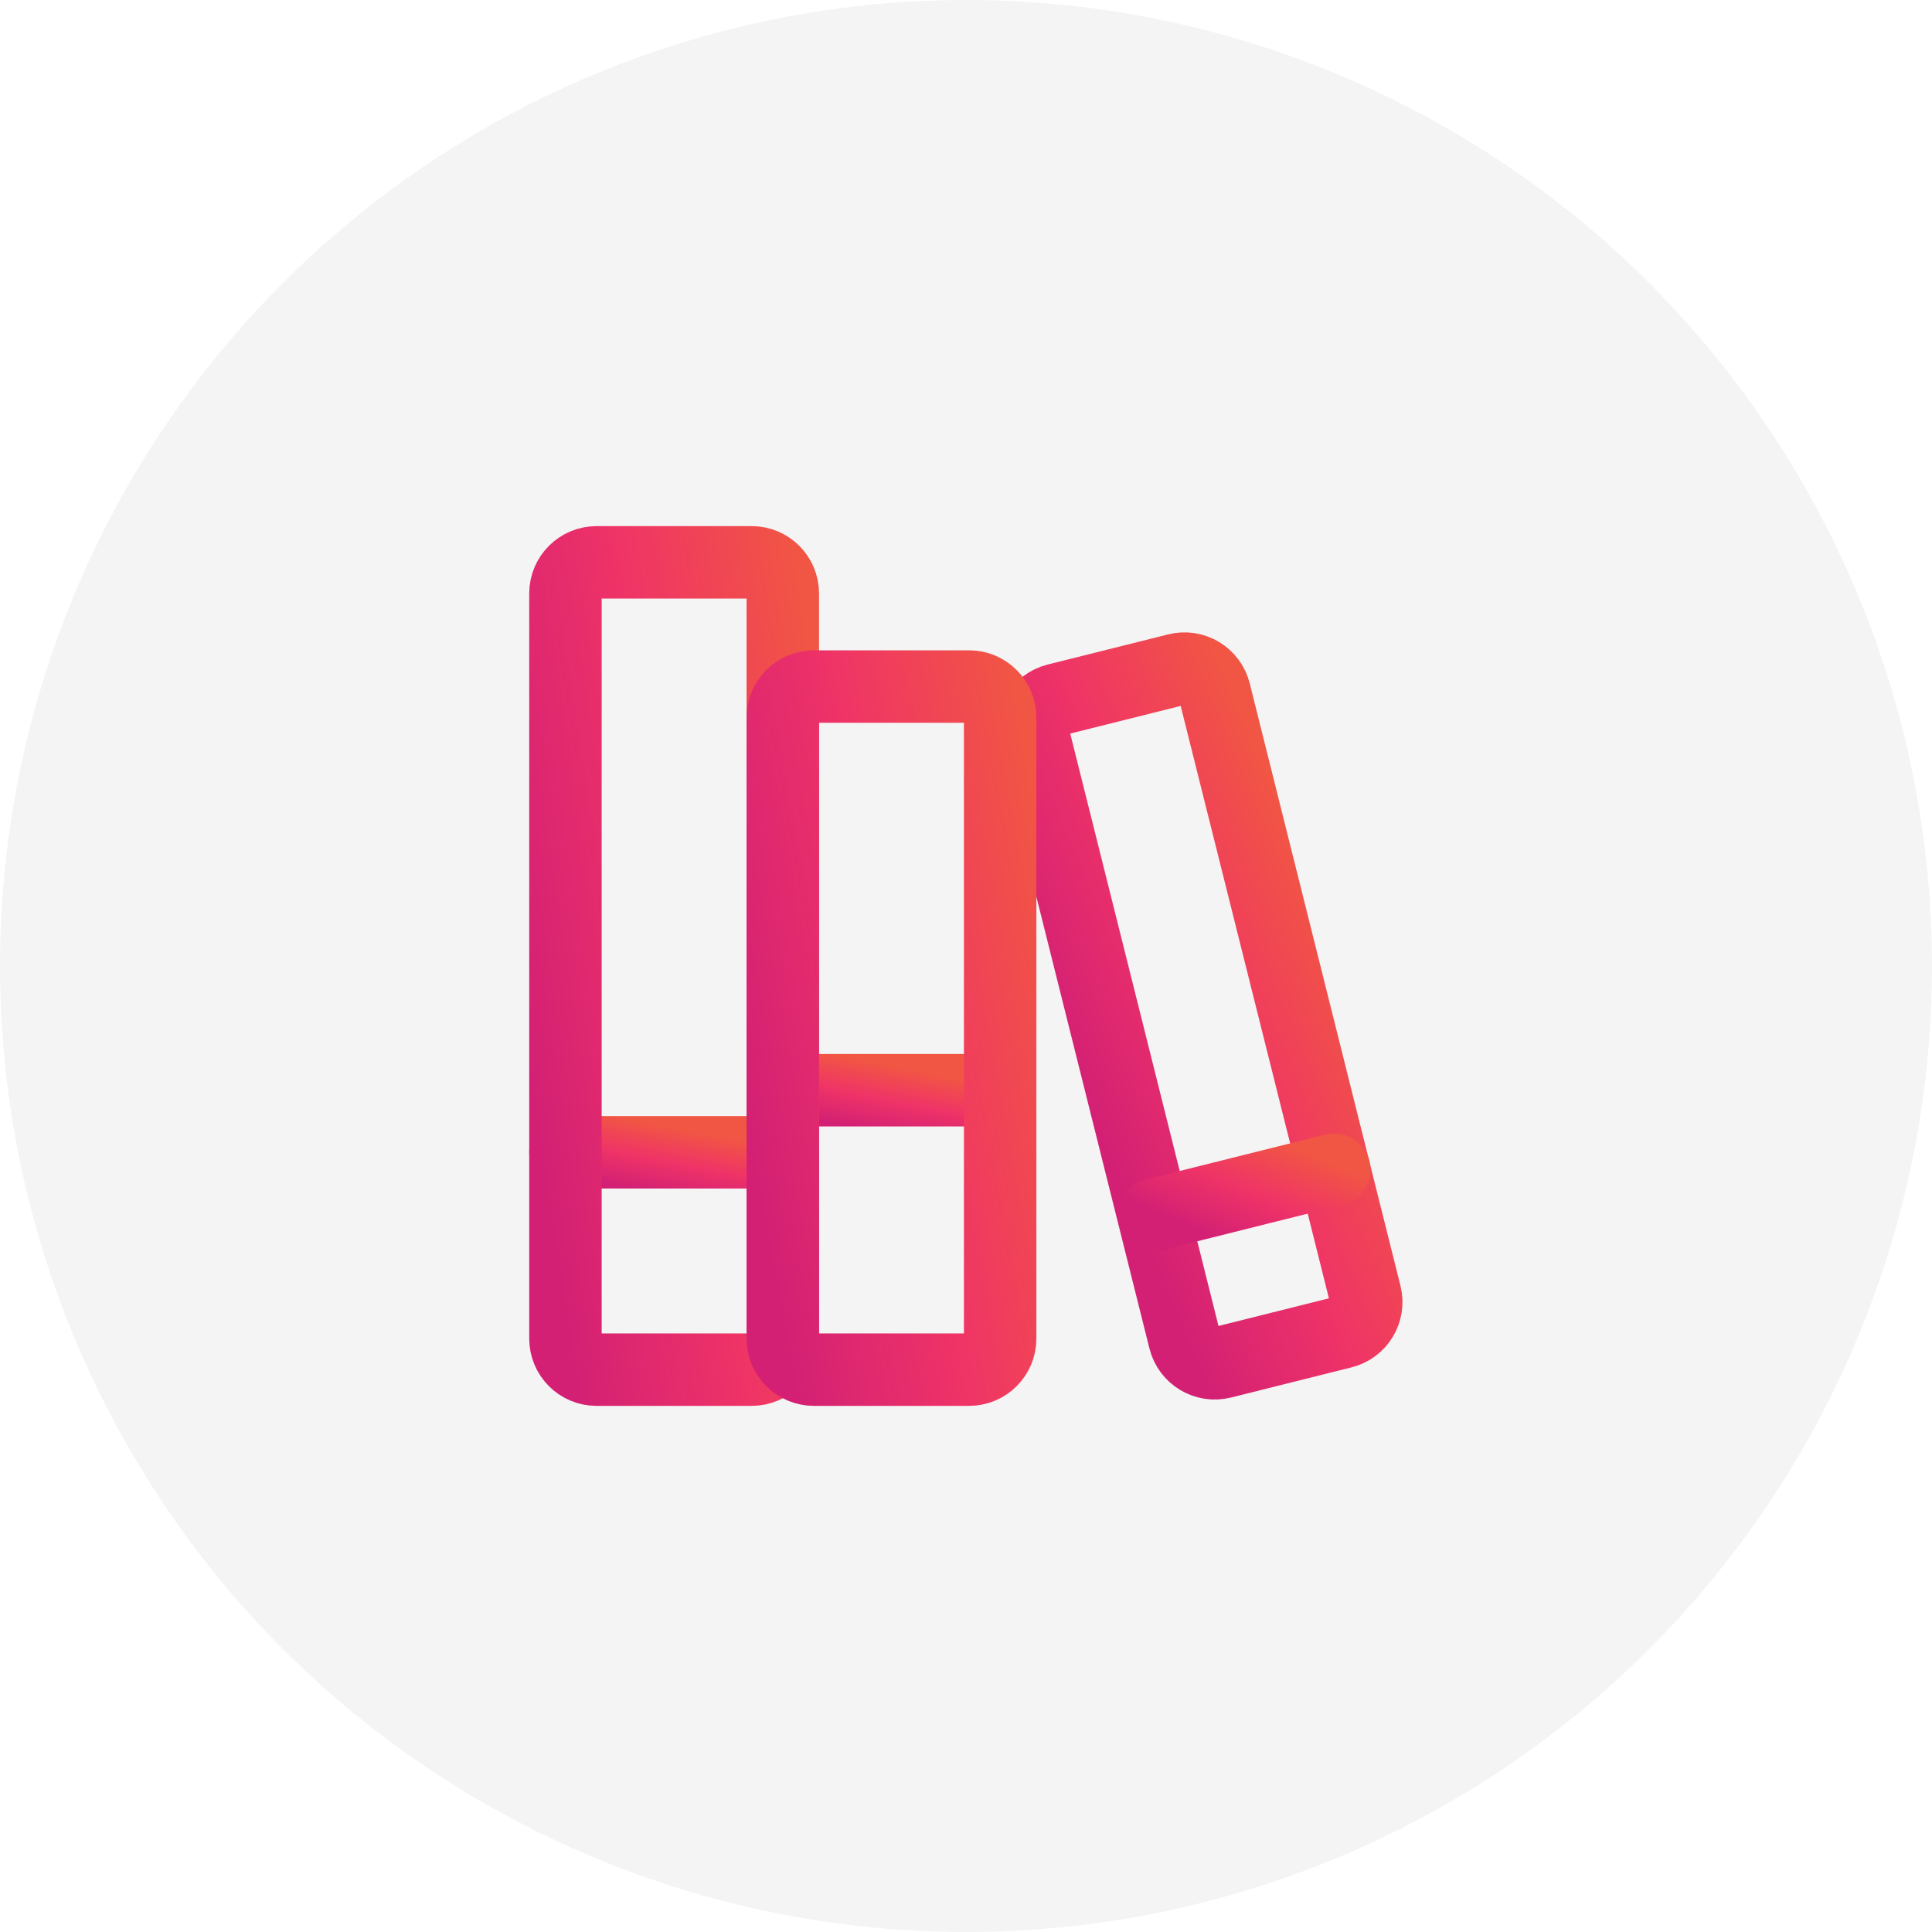
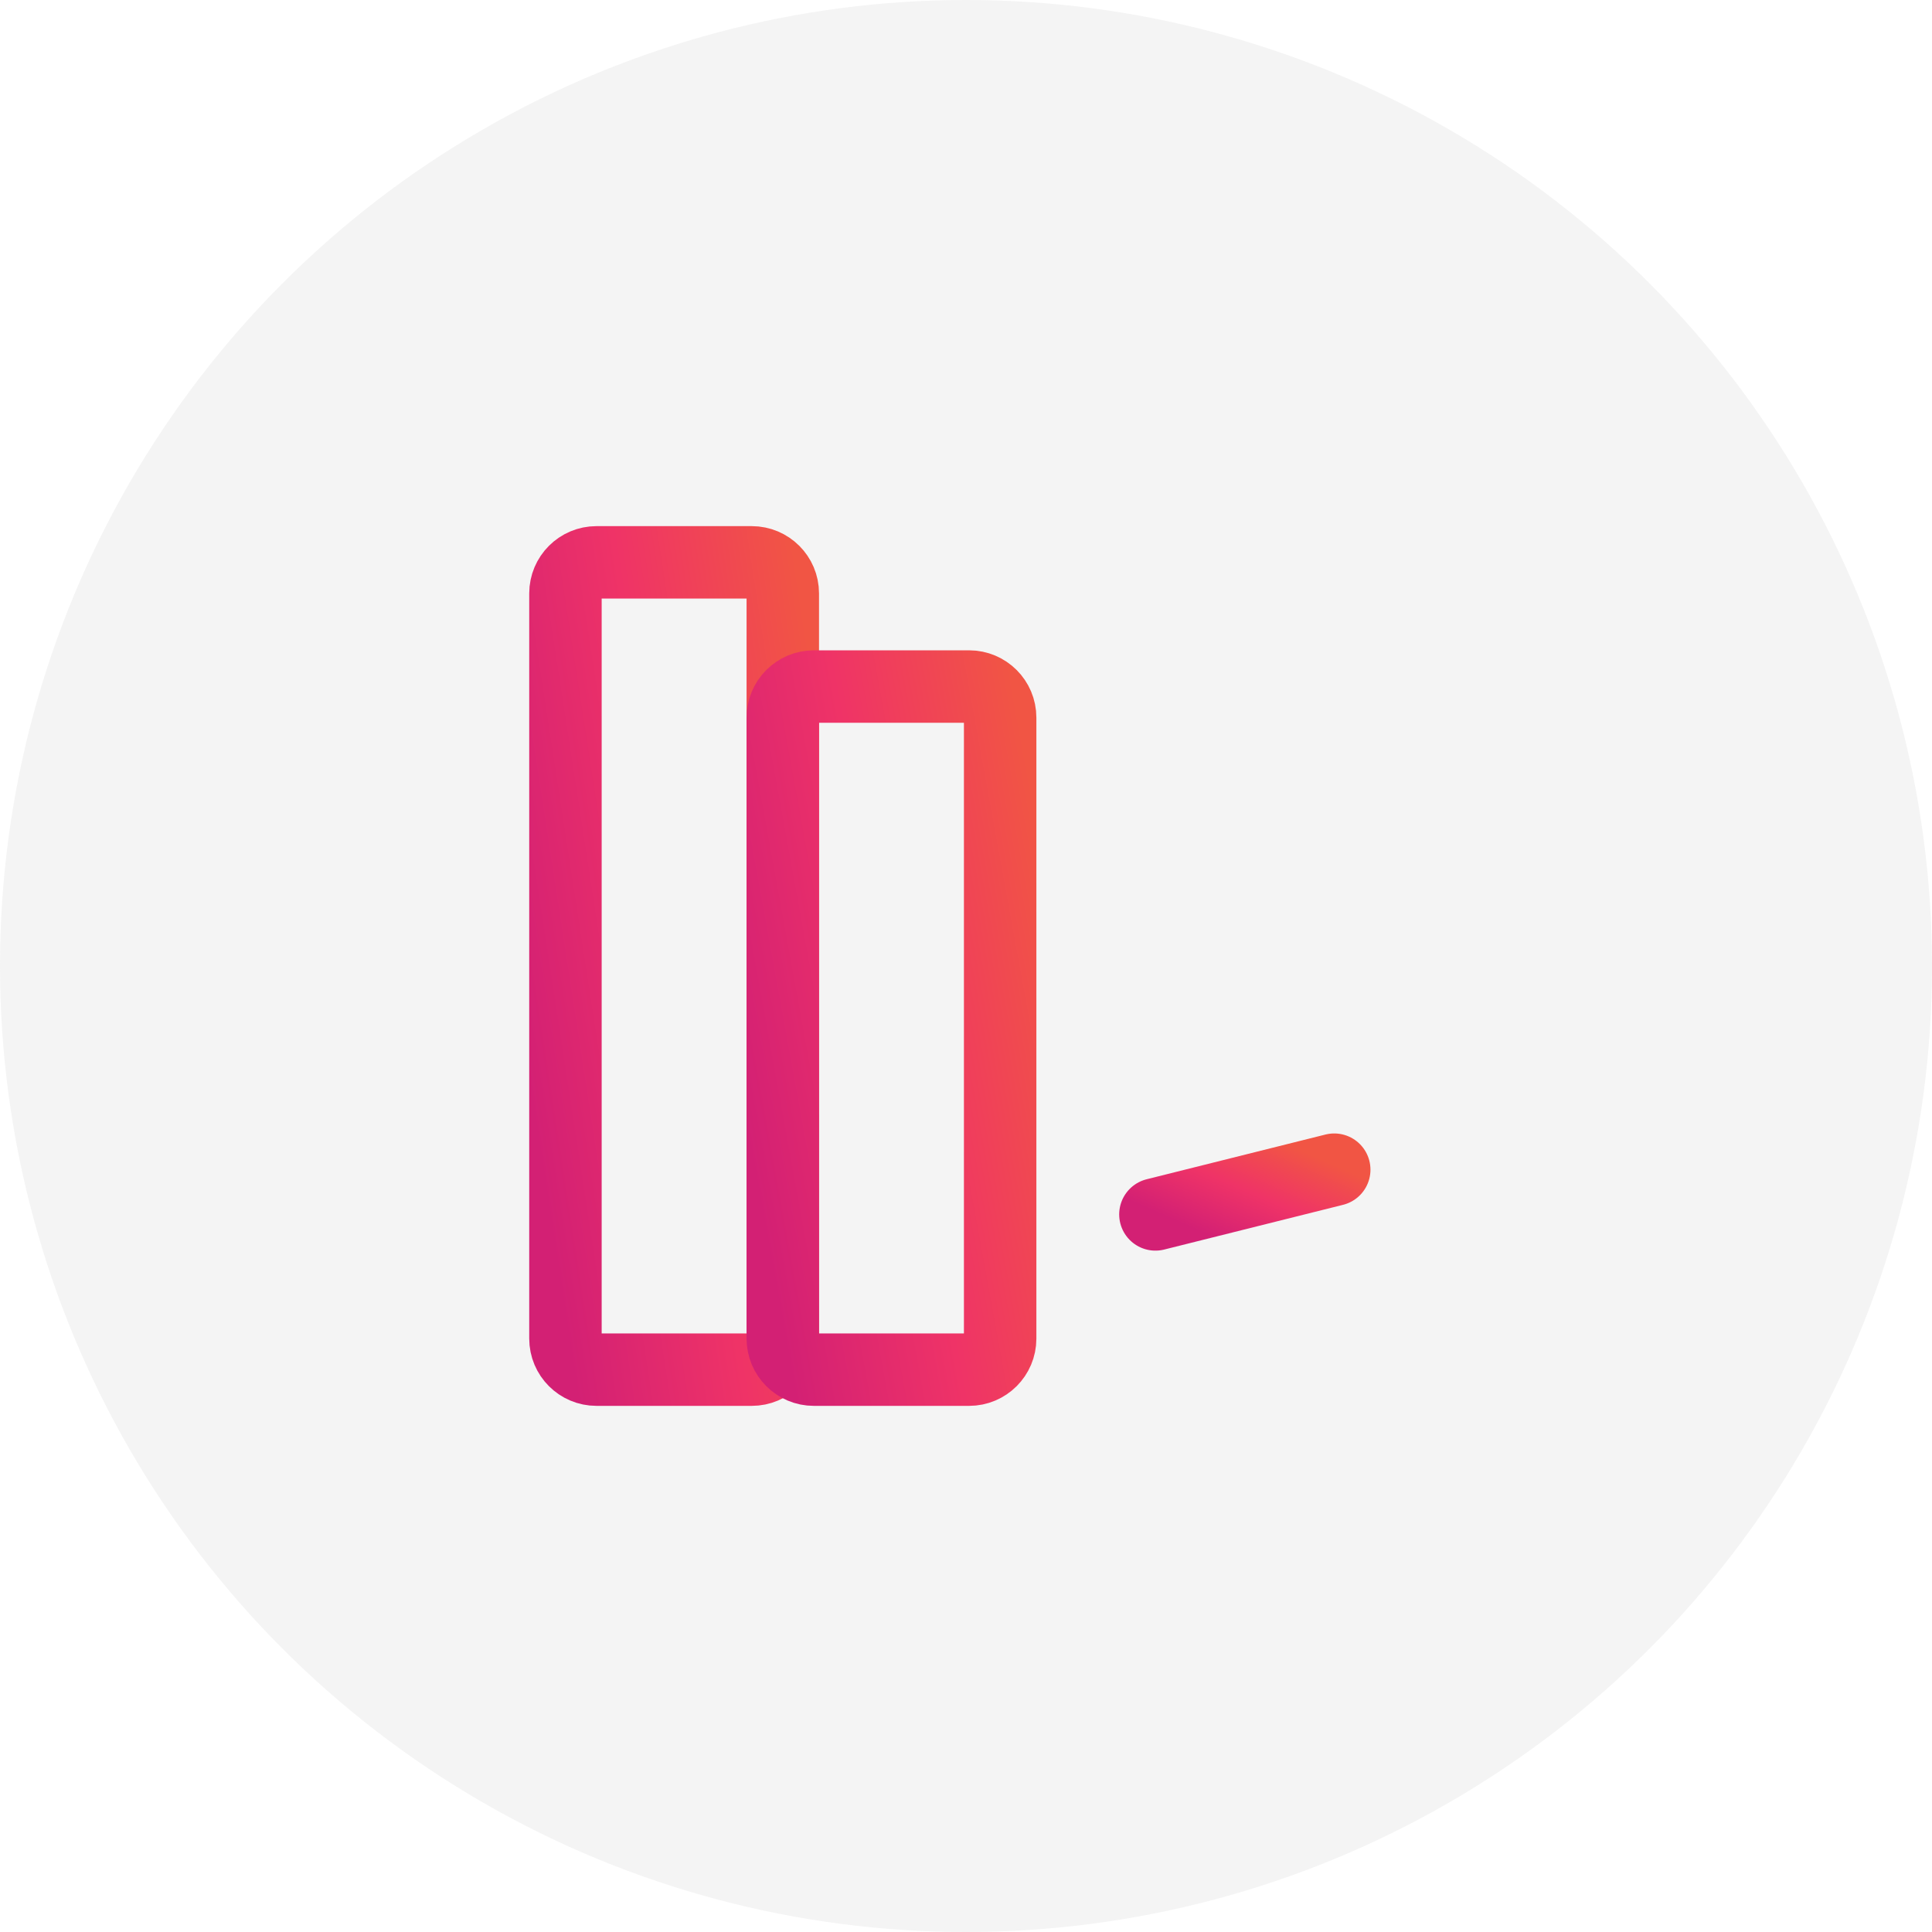
<svg xmlns="http://www.w3.org/2000/svg" width="80" height="80" viewBox="0 0 80 80" fill="none">
  <circle cx="40" cy="40" r="40" fill="#D9D9D9" fill-opacity="0.3" />
  <g clip-path="url(#clip0_2838_14522)">
-     <path d="M48.733 27.724L43.744 28.973C43.056 29.145 42.637 29.844 42.809 30.532L49.052 55.477C49.224 56.166 49.922 56.585 50.611 56.413L55.6 55.164C56.289 54.992 56.708 54.294 56.535 53.605L50.293 28.66C50.12 27.971 49.422 27.552 48.733 27.724Z" stroke="url(#paint0_linear_2838_14522)" stroke-width="3" stroke-linecap="round" stroke-linejoin="round" />
-     <path d="M23.414 47.714H32.414" stroke="url(#paint1_linear_2838_14522)" stroke-width="3" stroke-linecap="round" stroke-linejoin="round" />
-     <path d="M32.414 45.143H41.414" stroke="url(#paint2_linear_2838_14522)" stroke-width="3" stroke-linecap="round" stroke-linejoin="round" />
    <path d="M47.843 50.286L55.248 48.434" stroke="url(#paint3_linear_2838_14522)" stroke-width="3" stroke-linecap="round" stroke-linejoin="round" />
    <path d="M31.128 23.286H24.7C23.99 23.286 23.414 23.861 23.414 24.571V55.428C23.414 56.139 23.99 56.714 24.7 56.714H31.128C31.838 56.714 32.414 56.139 32.414 55.428V24.571C32.414 23.861 31.838 23.286 31.128 23.286Z" stroke="url(#paint4_linear_2838_14522)" stroke-width="3" stroke-linecap="round" stroke-linejoin="round" />
    <path d="M40.128 28.428H33.7C32.99 28.428 32.414 29.004 32.414 29.714V55.428C32.414 56.139 32.99 56.714 33.7 56.714H40.128C40.838 56.714 41.414 56.139 41.414 55.428V29.714C41.414 29.004 40.838 28.428 40.128 28.428Z" stroke="url(#paint5_linear_2838_14522)" stroke-width="3" stroke-linecap="round" stroke-linejoin="round" />
  </g>
  <defs>
    <linearGradient id="paint0_linear_2838_14522" x1="47.555" y1="51.848" x2="58.801" y2="47.096" gradientUnits="userSpaceOnUse">
      <stop stop-color="#D32074" />
      <stop offset="0.487" stop-color="#EF3367" />
      <stop offset="1" stop-color="#F15544" />
    </linearGradient>
    <linearGradient id="paint1_linear_2838_14522" x1="22.748" y1="48.531" x2="23.273" y2="45.83" gradientUnits="userSpaceOnUse">
      <stop stop-color="#D32074" />
      <stop offset="0.487" stop-color="#EF3367" />
      <stop offset="1" stop-color="#F15544" />
    </linearGradient>
    <linearGradient id="paint2_linear_2838_14522" x1="31.748" y1="45.96" x2="32.273" y2="43.259" gradientUnits="userSpaceOnUse">
      <stop stop-color="#D32074" />
      <stop offset="0.487" stop-color="#EF3367" />
      <stop offset="1" stop-color="#F15544" />
    </linearGradient>
    <linearGradient id="paint3_linear_2838_14522" x1="47.295" y1="49.947" x2="49.2" y2="45.591" gradientUnits="userSpaceOnUse">
      <stop stop-color="#D32074" />
      <stop offset="0.487" stop-color="#EF3367" />
      <stop offset="1" stop-color="#F15544" />
    </linearGradient>
    <linearGradient id="paint4_linear_2838_14522" x1="22.748" y1="50.605" x2="36.831" y2="48.438" gradientUnits="userSpaceOnUse">
      <stop stop-color="#D32074" />
      <stop offset="0.487" stop-color="#EF3367" />
      <stop offset="1" stop-color="#F15544" />
    </linearGradient>
    <linearGradient id="paint5_linear_2838_14522" x1="31.748" y1="51.544" x2="45.703" y2="49.007" gradientUnits="userSpaceOnUse">
      <stop stop-color="#D32074" />
      <stop offset="0.487" stop-color="#EF3367" />
      <stop offset="1" stop-color="#F15544" />
    </linearGradient>
    <clipPath id="clip0_2838_14522">
      <rect width="38" height="38" fill="white" transform="translate(21 21)" />
    </clipPath>
  </defs>
</svg>